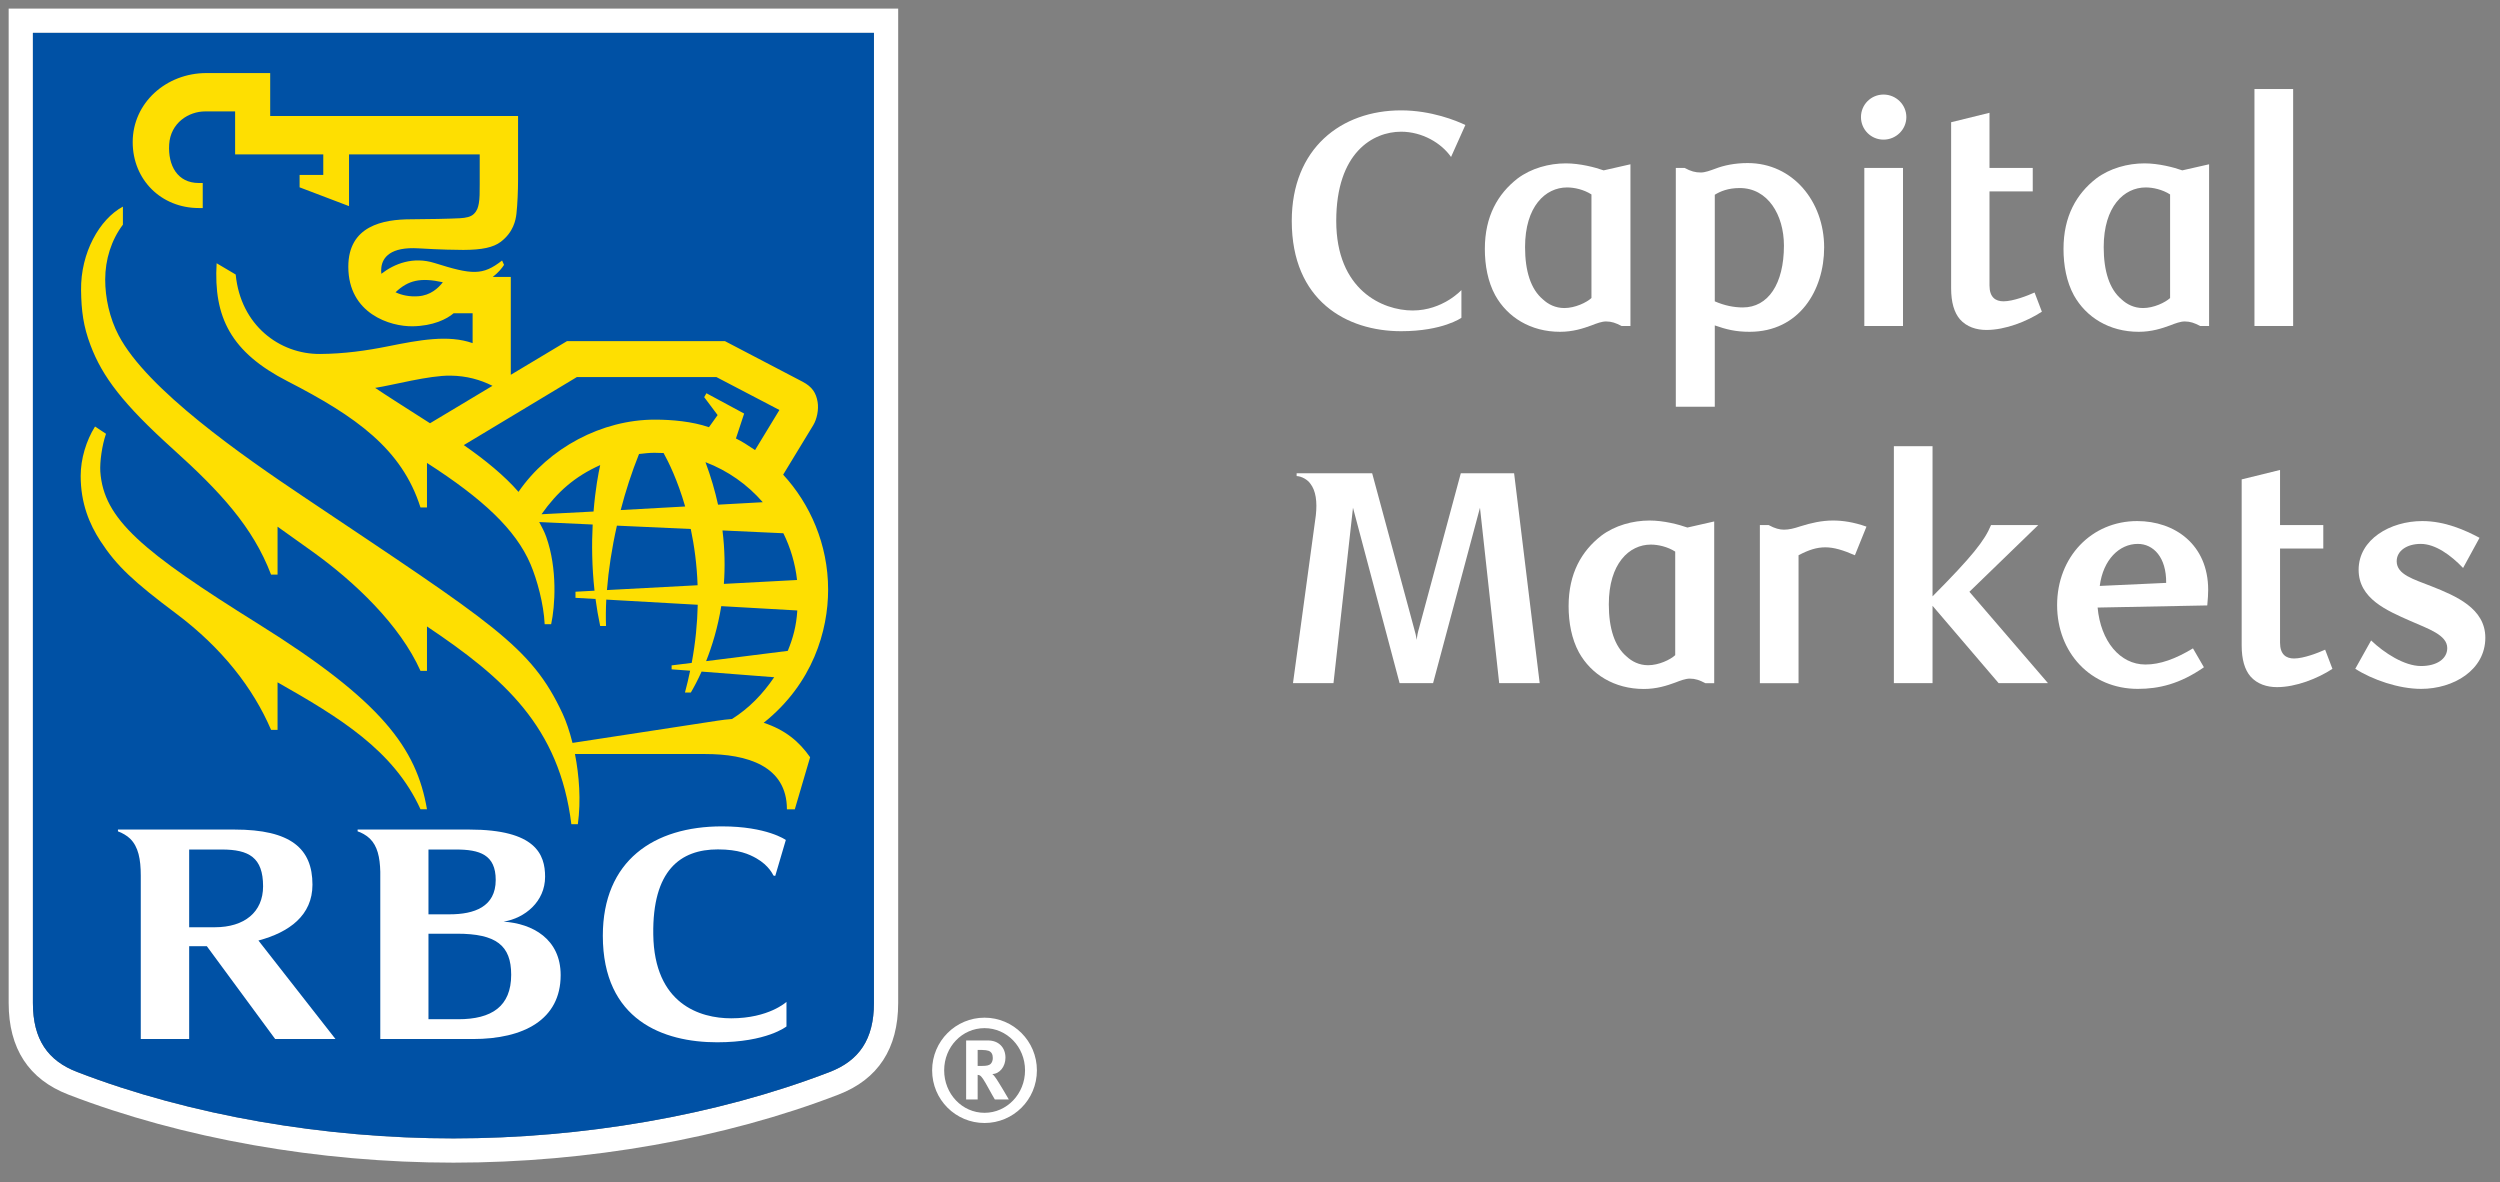
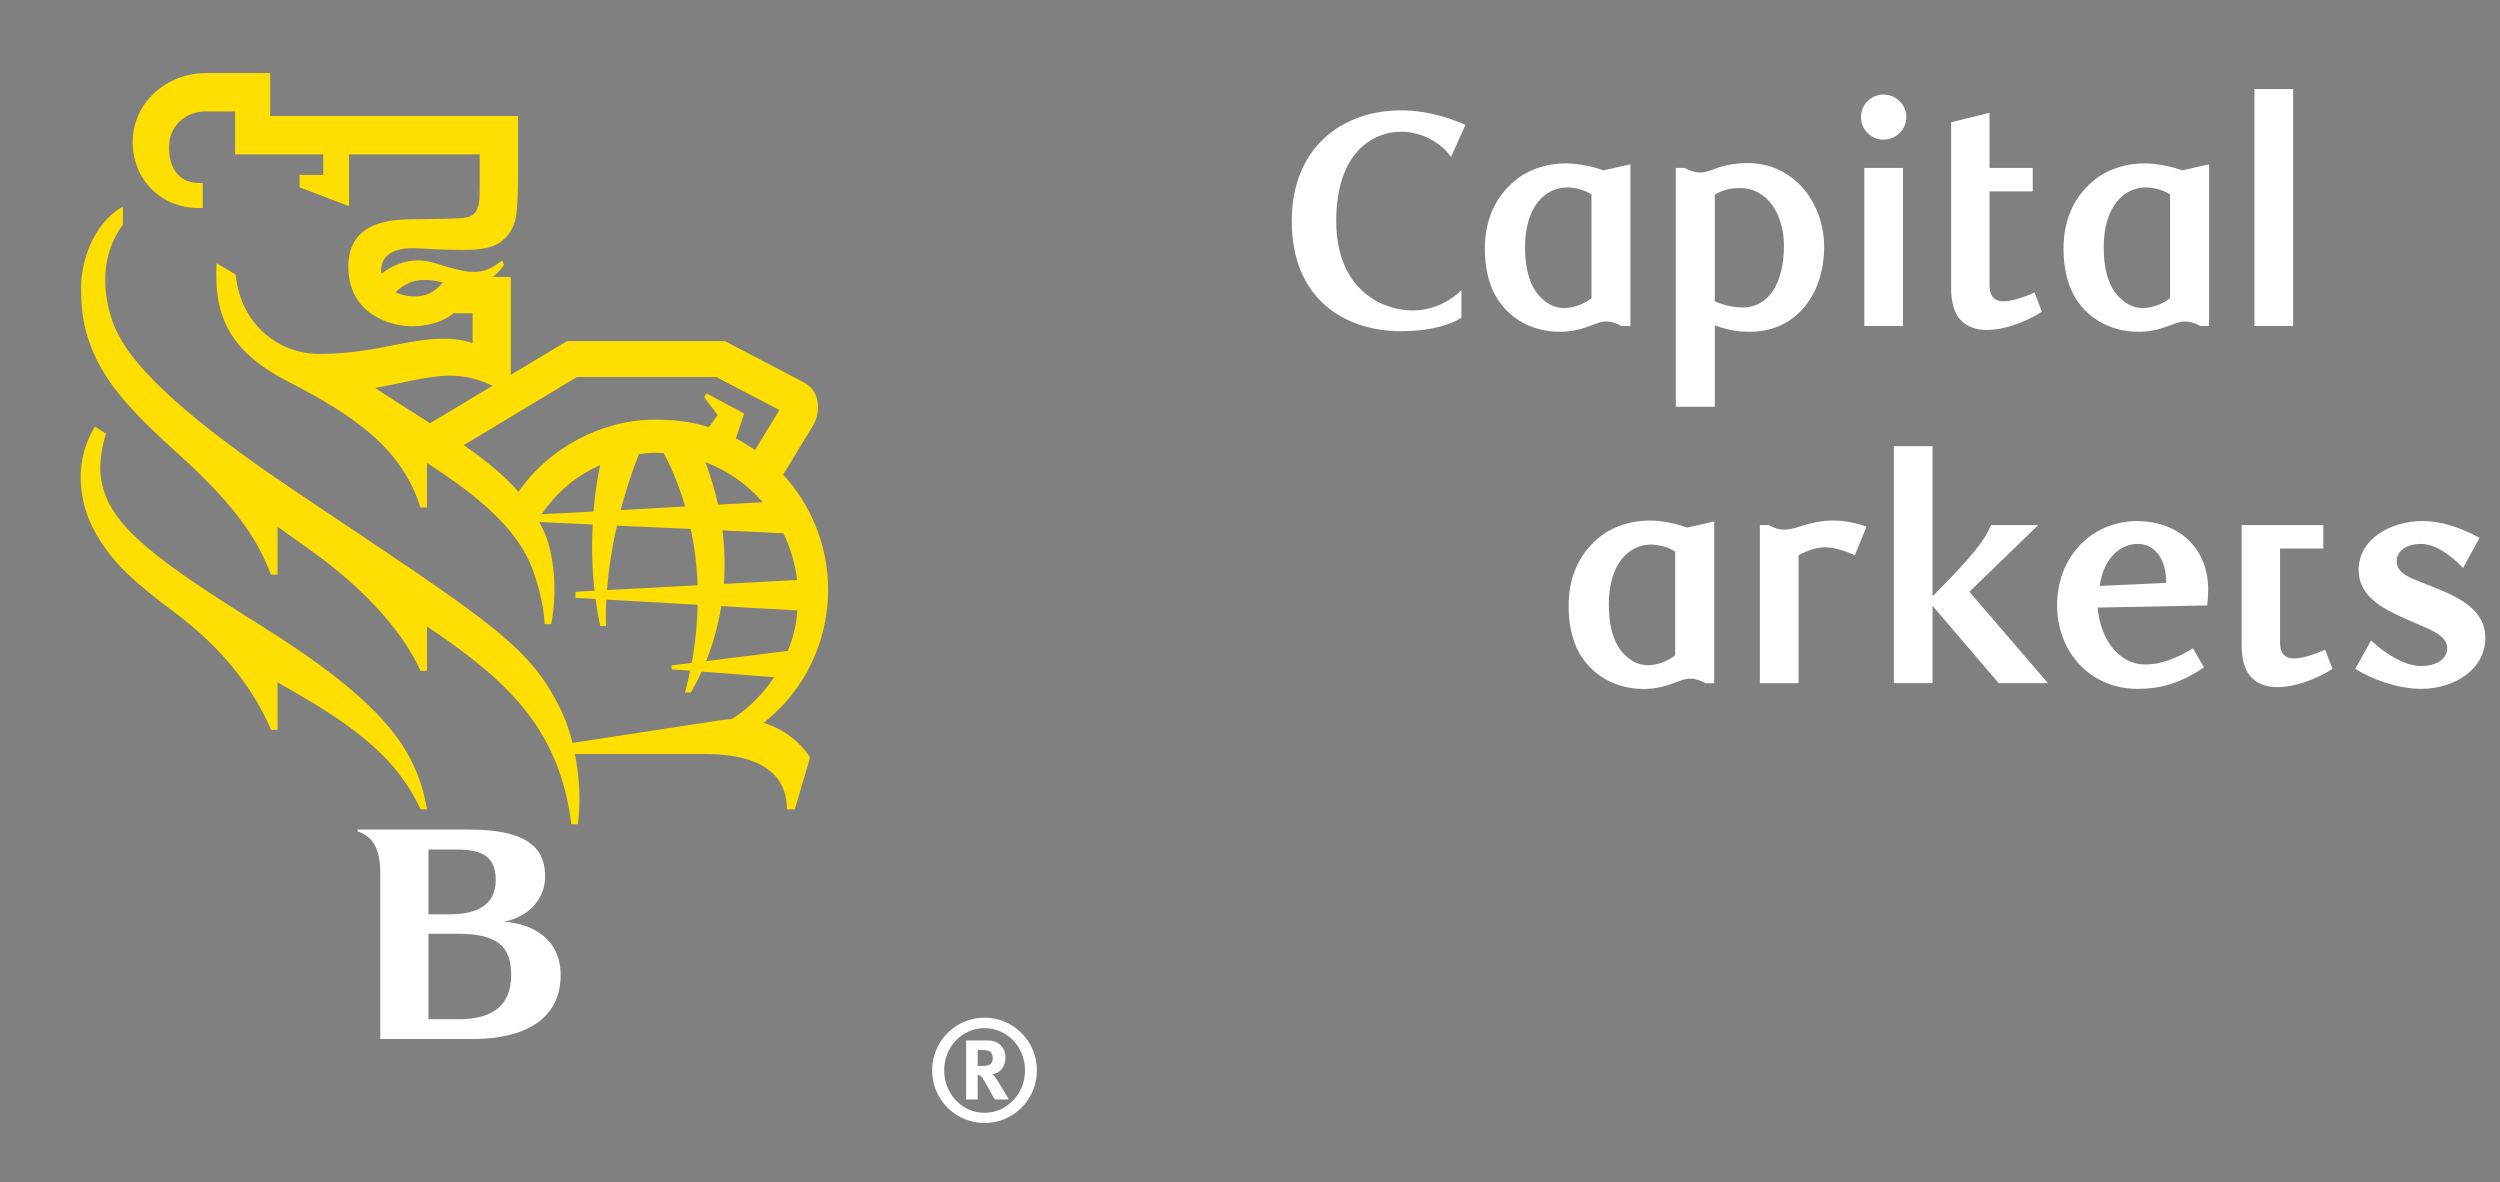
<svg xmlns="http://www.w3.org/2000/svg" width="129" height="61" viewBox="0 0 129 61" fill="none">
  <rect x="0" y="0" width="129" height="61" fill="#808080" stroke="none" />
  <g clip-path="url(#clip0_14696_8718)">
    <path d="M50.802 57.947C49.318 57.947 48.098 56.75 48.098 55.23C48.098 53.717 49.318 52.512 50.802 52.512C52.284 52.512 53.504 53.717 53.504 55.23C53.504 56.75 52.284 57.947 50.802 57.947ZM50.802 53.052C49.644 53.052 48.719 54.017 48.719 55.23C48.719 56.444 49.644 57.421 50.802 57.421C51.956 57.421 52.892 56.444 52.892 55.23C52.892 54.017 51.956 53.052 50.802 53.052ZM50.984 53.688C51.526 53.688 51.882 54.046 51.882 54.578C51.882 55.04 51.576 55.413 51.204 55.42C51.259 55.47 51.291 55.499 51.327 55.551C51.502 55.77 52.056 56.734 52.056 56.734H51.334C51.217 56.53 51.167 56.45 51.049 56.23C50.749 55.684 50.654 55.537 50.544 55.485C50.514 55.477 50.489 55.463 50.447 55.463V56.734H49.852V53.688H50.984ZM50.447 55.002H50.654C50.917 55.002 51.032 54.973 51.114 54.901C51.187 54.829 51.229 54.718 51.229 54.594C51.229 54.405 51.161 54.279 51.012 54.222C50.947 54.199 50.816 54.177 50.669 54.177H50.447V55.002Z" fill="white" />
-     <path d="M45.095 1.697V51.755C45.095 53.641 44.322 54.734 42.813 55.315C36.949 57.576 30.003 58.742 23.397 58.742C16.791 58.742 9.846 57.576 3.98 55.315C2.472 54.734 1.698 53.641 1.698 51.755V1.697H45.095ZM46.346 0.445H45.095H1.698H0.447V1.697V51.755C0.447 54.105 1.485 55.695 3.531 56.482C9.403 58.746 16.458 59.993 23.397 59.993C30.337 59.993 37.392 58.746 43.263 56.482C45.309 55.695 46.346 54.105 46.346 51.755V1.697V0.445Z" fill="white" />
-     <path d="M45.095 51.754C45.095 53.64 44.322 54.733 42.812 55.314C36.948 57.575 30.003 58.741 23.397 58.741C16.791 58.741 9.846 57.575 3.98 55.314C2.472 54.733 1.698 53.64 1.698 51.754V1.695H45.095V51.754Z" fill="#0051A5" />
    <path d="M13.337 32.2C7.33 28.45 5.344 26.788 5.176 24.329C5.148 23.828 5.261 22.986 5.47 22.384L4.904 22.008C4.45 22.729 4.163 23.679 4.163 24.552C4.162 25.974 4.618 27.05 5.176 27.909C6.021 29.21 6.909 30.026 9.095 31.665C11.453 33.435 13.061 35.5 13.987 37.66H14.322V35.208C17.508 37.016 20.317 38.718 21.697 41.757H22.032C21.491 38.606 19.71 36.178 13.337 32.2Z" fill="#FEDF01" />
    <path d="M41.012 41.762H40.605C40.605 39.519 38.55 38.908 36.396 38.908H29.668C29.884 40.013 29.985 41.307 29.817 42.529H29.482C28.859 37.491 26.012 34.995 22.032 32.324V34.616H21.697C20.64 32.251 18.314 30.03 16.113 28.455H16.114C15.527 28.037 14.922 27.603 14.322 27.176V29.649H13.986C13.053 27.196 11.359 25.366 8.943 23.187C6.335 20.838 5.281 19.432 4.671 17.816C4.301 16.837 4.197 16.046 4.183 14.97C4.158 13.048 5.131 11.312 6.342 10.661V11.593C5.741 12.389 5.43 13.396 5.428 14.418C5.427 15.361 5.651 16.411 6.123 17.307C7.591 20.104 12.54 23.538 15.683 25.645C25.455 32.199 27.406 33.343 29.029 36.822C29.21 37.209 29.39 37.731 29.541 38.334C30.953 38.117 36.073 37.337 37.018 37.188C37.198 37.159 37.577 37.111 37.772 37.1C38.654 36.542 39.343 35.831 39.948 34.945L36.202 34.654C36.009 35.084 35.817 35.445 35.648 35.734H35.344C35.446 35.353 35.535 34.978 35.611 34.608L34.655 34.538V34.334L35.692 34.206C35.889 33.146 35.983 32.144 36.003 31.206L31.285 30.939C31.259 31.423 31.255 31.879 31.271 32.302H30.969C30.869 31.831 30.79 31.363 30.729 30.907L29.695 30.848V30.533L30.677 30.48C30.54 29.231 30.531 28.066 30.582 27.065L27.823 26.938C27.953 27.181 28.088 27.427 28.183 27.694C28.778 29.359 28.637 31.31 28.44 32.207H28.105C28.057 31.168 27.708 29.896 27.377 29.119C26.613 27.321 24.901 25.732 22.032 23.887V26.186H21.697C20.742 23.165 18.366 21.486 14.834 19.671C11.919 18.175 11.013 16.373 11.178 13.583L12.162 14.166C12.414 16.776 14.42 18.281 16.518 18.265C17.753 18.257 18.91 18.093 20.029 17.868C21.644 17.543 23.139 17.264 24.387 17.706V16.165H23.406C23.056 16.467 22.345 16.82 21.299 16.836C20.149 16.857 17.973 16.195 17.973 13.763C17.973 11.652 19.761 11.315 21.216 11.315C21.994 11.315 23.288 11.286 23.726 11.261C24.052 11.242 24.296 11.192 24.454 11.036C24.619 10.873 24.669 10.706 24.708 10.491C24.753 10.229 24.753 9.96 24.753 9.508C24.753 9.342 24.753 7.966 24.753 7.966H18.01V10.636L15.459 9.666V9.027H16.681V7.966H12.132V5.749H10.58C9.75 5.749 8.796 6.329 8.729 7.455C8.664 8.534 9.15 9.443 10.261 9.443H10.461V10.735H10.261C8.315 10.735 6.847 9.273 6.847 7.332C6.847 5.31 8.57 3.77 10.652 3.77H13.942V5.987H26.732C26.732 5.987 26.732 8.638 26.732 9.264C26.732 9.816 26.702 10.558 26.648 11.027C26.61 11.367 26.489 11.982 25.843 12.475C25.453 12.772 24.866 12.892 23.911 12.896C23.6 12.897 22.693 12.882 21.606 12.815C20.149 12.724 19.736 13.285 19.677 13.807C19.663 13.918 19.665 14.025 19.677 14.128C20.359 13.599 21.325 13.227 22.422 13.571C24.352 14.178 24.902 14.232 25.907 13.442L26.009 13.668C25.901 13.836 25.707 14.076 25.425 14.29H26.357V19.34L29.259 17.601H37.404C37.404 17.601 40.848 19.4 41.414 19.697C41.914 19.96 42.111 20.277 42.189 20.744C42.254 21.134 42.154 21.628 41.961 21.944C41.842 22.141 40.906 23.674 40.411 24.493C41.796 25.992 42.731 28.088 42.731 30.423C42.731 32.538 41.948 35.268 39.406 37.296C40.524 37.662 41.24 38.27 41.802 39.073L41.012 41.762ZM22.85 14.564C21.706 14.313 21.068 14.454 20.41 15.081C20.732 15.235 21.135 15.319 21.581 15.286C22.223 15.242 22.623 14.857 22.85 14.564ZM22.189 21.84L25.412 19.908C24.78 19.593 24.08 19.393 23.249 19.383C22.139 19.365 20.264 19.877 19.357 20.015C19.762 20.292 21.202 21.213 22.189 21.84ZM36.582 22.044L37.029 21.418L36.337 20.494L36.452 20.291L38.398 21.34L37.974 22.626C38.287 22.776 38.576 22.967 38.961 23.223L40.218 21.156L36.963 19.455H29.769L23.932 22.967C25.029 23.729 26.037 24.552 26.754 25.381C28.318 23.105 31.067 21.653 33.788 21.653C34.678 21.653 35.715 21.747 36.582 22.044ZM35.996 30.199C35.959 29.125 35.824 28.153 35.644 27.296L31.833 27.123C31.57 28.283 31.399 29.415 31.318 30.447L35.996 30.199ZM37.28 27.371C37.402 28.355 37.414 29.277 37.352 30.129L41.128 29.928C41.032 29.071 40.788 28.259 40.422 27.516L37.28 27.371ZM35.354 26.135C34.961 24.772 34.49 23.824 34.242 23.377C34.084 23.368 33.925 23.364 33.764 23.364C33.499 23.364 33.232 23.398 32.974 23.426C32.592 24.379 32.281 25.343 32.028 26.319L35.354 26.135ZM36.402 23.847C36.684 24.602 36.896 25.335 37.051 26.041L39.359 25.914C38.566 25.001 37.553 24.285 36.402 23.847ZM40.649 33.585C40.919 32.929 41.093 32.298 41.141 31.5L37.217 31.277C37.039 32.376 36.747 33.332 36.435 34.115L40.649 33.585ZM30.97 23.998C29.655 24.588 28.75 25.387 27.942 26.535L30.627 26.395C30.724 25.203 30.88 24.411 30.97 23.998Z" fill="#FEDF01" />
    <path d="M25.986 47.557C27.08 47.379 28.127 46.528 28.127 45.24C28.127 44.08 27.634 42.805 24.217 42.805C21.662 42.805 18.453 42.805 18.453 42.805V42.898C18.628 42.951 18.903 43.093 19.083 43.271C19.475 43.654 19.604 44.226 19.623 44.984V53.614C19.623 53.614 22.781 53.614 24.4 53.614C27.028 53.614 28.93 52.612 28.93 50.316C28.93 48.449 27.477 47.654 25.986 47.557ZM23.528 43.835C24.75 43.835 25.579 44.099 25.579 45.405C25.579 46.796 24.468 47.179 23.201 47.179C22.587 47.179 22.109 47.179 22.109 47.179V43.835C22.109 43.835 22.793 43.835 23.528 43.835ZM23.651 52.592C23.134 52.592 22.109 52.592 22.109 52.592V48.179C22.109 48.179 22.948 48.179 23.58 48.179C25.601 48.179 26.377 48.781 26.377 50.296C26.377 51.935 25.365 52.592 23.651 52.592Z" fill="white" />
-     <path d="M14.199 53.614H17.311L13.335 48.531C14.929 48.104 16.123 47.233 16.123 45.649C16.123 43.788 15.011 42.805 12.099 42.805C9.518 42.805 6.086 42.805 6.086 42.805V42.898C6.308 42.977 6.555 43.12 6.718 43.279C7.138 43.694 7.264 44.328 7.264 45.185C7.264 45.187 7.264 53.614 7.264 53.614H9.761V48.823C9.761 48.823 10.303 48.823 10.672 48.823L14.199 53.614ZM9.761 43.835C9.761 43.835 10.71 43.835 11.443 43.835C12.844 43.835 13.575 44.244 13.575 45.733C13.575 47.06 12.618 47.846 11.085 47.846C10.47 47.846 9.761 47.846 9.761 47.846V43.835Z" fill="white" />
-     <path d="M39.026 44.287C39.694 44.666 39.897 45.161 39.901 45.165C39.934 45.202 40.005 45.19 40.005 45.19L40.549 43.342C40.549 43.342 39.573 42.641 37.251 42.641C33.737 42.641 31.106 44.411 31.106 48.284C31.106 52.649 34.24 53.782 37.002 53.782C39.573 53.782 40.582 52.965 40.582 52.965V51.697C40.582 51.697 39.674 52.545 37.728 52.545C36.118 52.545 33.759 51.811 33.709 48.222C33.661 44.91 35.106 43.829 37.041 43.829C38.12 43.829 38.66 44.081 39.026 44.287Z" fill="white" />
    <path d="M74.874 8.1C74.372 7.377 73.382 6.796 72.297 6.796C70.851 6.796 68.95 7.865 68.95 11.4C68.95 14.968 71.338 16.021 72.894 16.021C74.45 16.021 75.409 14.968 75.409 14.968V16.398C75.409 16.398 74.45 17.09 72.297 17.09C69.484 17.09 66.655 15.518 66.655 11.4C66.655 7.66 69.201 5.695 72.297 5.695C73.853 5.695 75.157 6.23 75.613 6.45L74.874 8.1Z" fill="white" />
    <path d="M84.131 16.822H83.675C83.376 16.665 83.156 16.587 82.873 16.587C82.653 16.587 82.402 16.681 82.119 16.791C81.695 16.948 81.16 17.121 80.5 17.121C78.976 17.121 77.781 16.367 77.153 15.235C76.775 14.543 76.618 13.695 76.618 12.846C76.618 11.149 77.294 10.002 78.3 9.215C79.007 8.681 79.934 8.43 80.799 8.43C81.522 8.43 82.308 8.634 82.748 8.791L84.131 8.477L84.131 16.822ZM80.862 9.672C79.746 9.672 78.693 10.646 78.693 12.752C78.693 13.993 78.992 14.921 79.604 15.439C79.887 15.707 80.264 15.895 80.72 15.895C81.27 15.895 81.868 15.612 82.119 15.377V10.033C81.726 9.781 81.239 9.672 80.862 9.672Z" fill="white" />
    <path d="M86.927 8.665C87.242 8.838 87.478 8.901 87.76 8.901C87.981 8.901 88.232 8.807 88.531 8.697C88.939 8.54 89.505 8.414 90.181 8.414C92.507 8.414 94.126 10.394 94.126 12.768C94.126 14.983 92.837 17.121 90.275 17.121C89.552 17.121 89.065 16.995 88.483 16.791V20.987H86.472V8.665H86.927ZM88.483 15.549C88.986 15.769 89.473 15.864 89.929 15.864C91.234 15.864 92.051 14.653 92.051 12.673C92.051 11.086 91.218 9.703 89.772 9.703C89.159 9.703 88.766 9.876 88.483 10.049L88.483 15.549Z" fill="white" />
    <path d="M97.189 7.205C96.545 7.205 96.026 6.686 96.026 6.042C96.026 5.398 96.545 4.879 97.189 4.879C97.834 4.879 98.368 5.398 98.368 6.042C98.368 6.686 97.834 7.205 97.189 7.205ZM96.199 16.823V8.667H98.195V16.823H96.199Z" fill="white" />
    <path d="M105.361 16.083C104.591 16.586 103.475 17.026 102.501 17.026C101.982 17.026 101.479 16.869 101.133 16.476C100.835 16.13 100.678 15.596 100.678 14.873V6.307L102.658 5.82V8.665H104.89V9.875H102.658V14.731C102.658 15.344 102.972 15.548 103.381 15.548C103.884 15.548 104.638 15.25 104.984 15.093L105.361 16.083Z" fill="white" />
    <path d="M113.989 16.822H113.533C113.235 16.665 113.015 16.587 112.732 16.587C112.512 16.587 112.26 16.681 111.977 16.791C111.553 16.948 111.019 17.121 110.359 17.121C108.834 17.121 107.64 16.367 107.011 15.235C106.634 14.543 106.477 13.695 106.477 12.846C106.477 11.149 107.152 10.002 108.158 9.215C108.866 8.681 109.793 8.43 110.657 8.43C111.38 8.43 112.166 8.634 112.606 8.791L113.989 8.477V16.822ZM110.72 9.672C109.604 9.672 108.551 10.646 108.551 12.752C108.551 13.993 108.85 14.921 109.463 15.439C109.746 15.707 110.123 15.895 110.579 15.895C111.129 15.895 111.726 15.612 111.977 15.377V10.033C111.584 9.781 111.097 9.672 110.72 9.672Z" fill="white" />
    <path d="M118.326 16.821H116.33V4.594H118.326V16.821Z" fill="white" />
-     <path d="M79.448 35.251H77.358L76.367 26.198L73.947 35.251H72.219L69.814 26.198L68.808 35.251H66.718L67.897 26.591C67.975 25.884 67.897 25.318 67.613 24.956C67.472 24.752 67.174 24.579 66.906 24.564V24.422H70.804L72.957 32.39C73.02 32.594 73.083 32.862 73.098 33.019C73.114 32.862 73.161 32.61 73.225 32.406L75.377 24.422H78.128L79.448 35.251Z" fill="white" />
    <path d="M88.453 35.252H87.997C87.698 35.095 87.478 35.017 87.195 35.017C86.975 35.017 86.724 35.111 86.441 35.221C86.016 35.378 85.482 35.551 84.822 35.551C83.297 35.551 82.103 34.796 81.474 33.665C81.097 32.973 80.94 32.125 80.94 31.276C80.94 29.578 81.616 28.431 82.622 27.645C83.329 27.111 84.256 26.859 85.121 26.859C85.844 26.859 86.63 27.064 87.07 27.221L88.453 26.907L88.453 35.252ZM85.183 28.101C84.068 28.101 83.015 29.075 83.015 31.181C83.015 32.423 83.313 33.35 83.926 33.869C84.209 34.136 84.586 34.325 85.042 34.325C85.592 34.325 86.189 34.042 86.441 33.806V28.463C86.048 28.211 85.561 28.101 85.183 28.101Z" fill="white" />
    <path d="M95.713 28.651C95.1 28.384 94.628 28.242 94.188 28.242C93.748 28.242 93.34 28.368 92.805 28.651V35.252H90.809V27.095H91.265C91.579 27.268 91.831 27.331 92.051 27.331C92.318 27.331 92.569 27.268 92.899 27.158C93.449 26.985 94 26.859 94.581 26.859C95.084 26.859 95.634 26.938 96.31 27.174L95.713 28.651Z" fill="white" />
    <path d="M101.621 30.536L105.676 35.251H103.13L99.719 31.259V35.251H97.724V23.023H99.719V30.772C101.763 28.713 102.407 27.896 102.737 27.094H105.173L101.621 30.536Z" fill="white" />
    <path d="M110.312 35.546C107.876 35.546 106.147 33.676 106.147 31.224C106.147 28.741 107.923 26.887 110.28 26.887C112.213 26.887 113.942 28.097 113.942 30.439C113.942 30.596 113.927 30.957 113.895 31.24L108.237 31.35C108.394 33.079 109.385 34.289 110.705 34.289C111.459 34.289 112.245 34.006 113.157 33.456L113.722 34.431C112.481 35.295 111.396 35.546 110.312 35.546ZM111.774 30.077C111.789 28.757 111.114 28.065 110.312 28.065C109.353 28.065 108.52 28.883 108.347 30.234L111.774 30.077Z" fill="white" />
-     <path d="M120.354 34.513C119.584 35.016 118.468 35.456 117.493 35.456C116.975 35.456 116.472 35.299 116.126 34.906C115.827 34.56 115.67 34.026 115.67 33.303V24.737L117.65 24.25V27.095H119.882V28.305H117.65V33.161C117.65 33.774 117.965 33.978 118.373 33.978C118.876 33.978 119.631 33.68 119.977 33.523L120.354 34.513Z" fill="white" />
+     <path d="M120.354 34.513C119.584 35.016 118.468 35.456 117.493 35.456C116.975 35.456 116.472 35.299 116.126 34.906C115.827 34.56 115.67 34.026 115.67 33.303V24.737V27.095H119.882V28.305H117.65V33.161C117.65 33.774 117.965 33.978 118.373 33.978C118.876 33.978 119.631 33.68 119.977 33.523L120.354 34.513Z" fill="white" />
    <path d="M127.095 29.307C126.466 28.647 125.665 28.065 124.91 28.065C124.188 28.065 123.669 28.427 123.669 28.961C123.669 29.653 124.549 29.888 125.46 30.25C126.734 30.753 128.243 31.397 128.243 32.906C128.243 34.572 126.608 35.546 124.927 35.546C123.779 35.546 122.412 35.075 121.532 34.509L122.349 33.047C123.025 33.692 124.062 34.367 124.926 34.367C125.728 34.367 126.278 34.006 126.278 33.44C126.278 32.764 125.303 32.45 124.376 32.041C123.166 31.507 121.705 30.894 121.705 29.401C121.705 27.829 123.339 26.887 124.989 26.887C126.167 26.887 127.205 27.358 127.944 27.751L127.095 29.307Z" fill="white" />
  </g>
  <defs>
    <clipPath id="clip0_14696_8718">
      <rect width="128.69" height="60.437" fill="white" />
    </clipPath>
  </defs>
</svg>